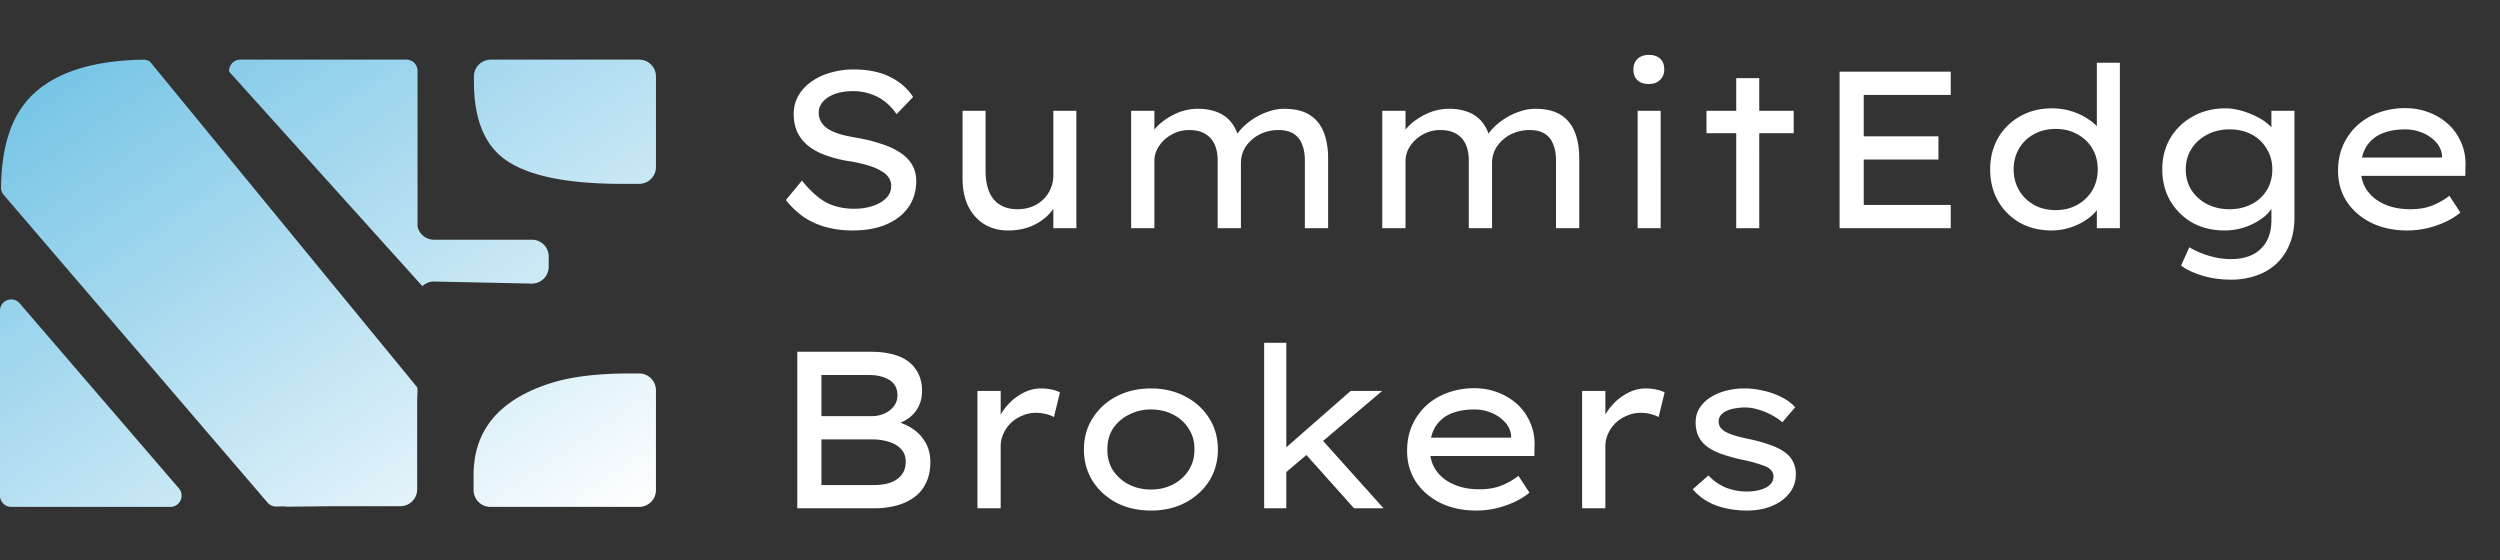
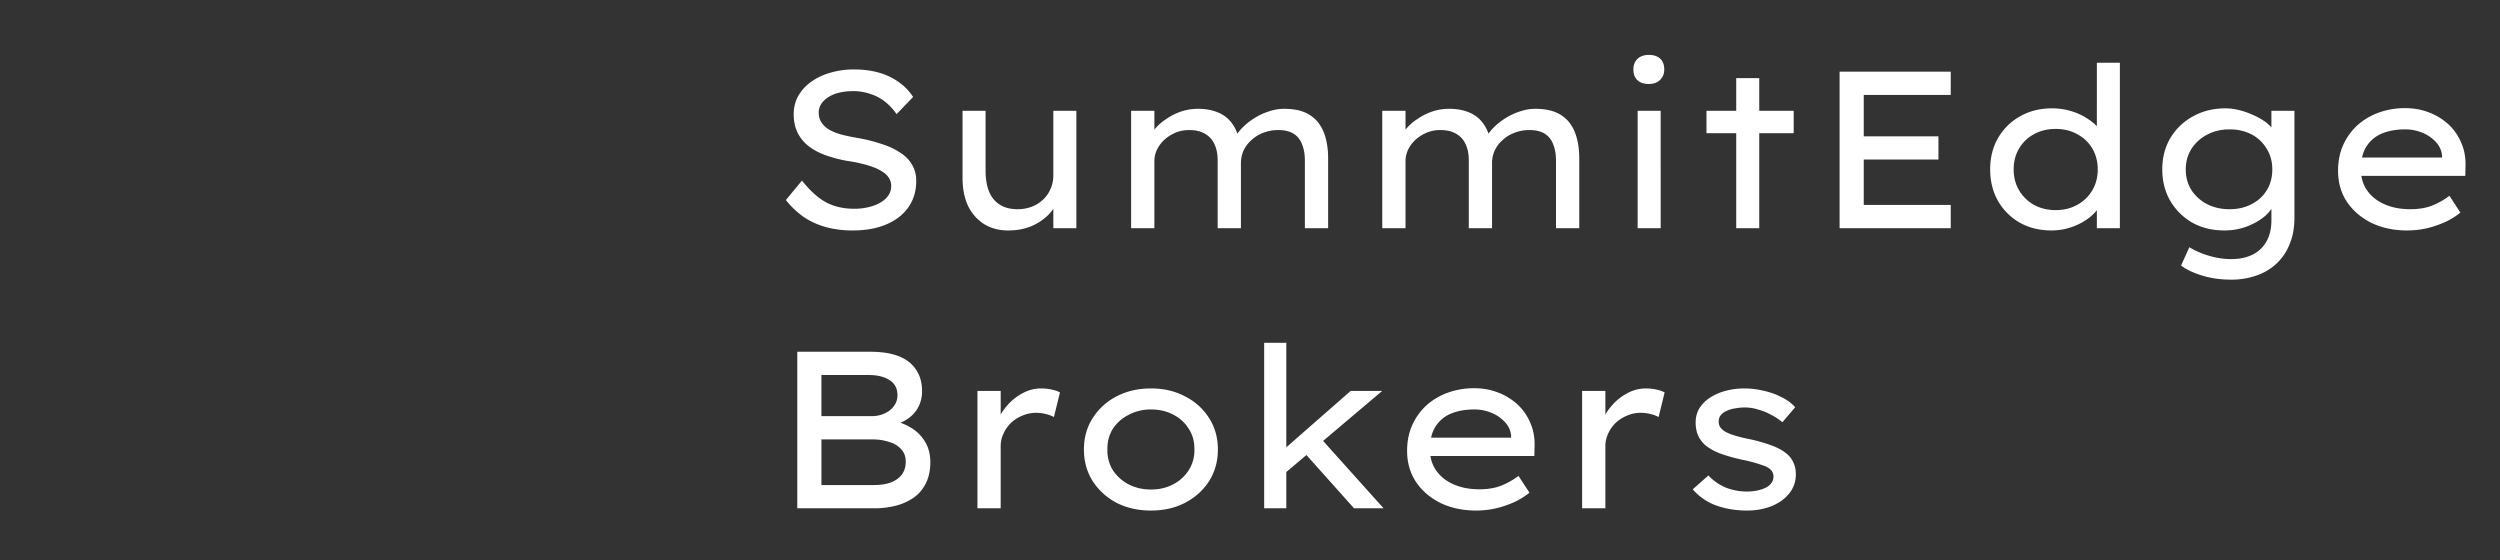
<svg xmlns="http://www.w3.org/2000/svg" width="241" height="54" fill="none">
  <rect width="100%" height="100%" fill="#333333" stroke="none" />
-   <path fill-rule="evenodd" clip-rule="evenodd" d="M40.717 27.587a1.611 1.611 0 011.151-.448l9.373.2a1.62 1.62 0 001.653-1.622v-.987a1.62 1.62 0 00-1.619-1.622h-9.441a1.62 1.62 0 01-1.583-1.28V6.83a1.08 1.08 0 00-1.08-1.082H23.168c-.673 0-1.117.575-1.08 1.157l18.63 20.682zM14.456 5.937a1.051 1.051 0 00-.61-.185c-4.655.07-8.121 1.104-10.4 3.101C1.16 10.858.158 13.935.098 18.083c-.004.258.09.508.257.704l25.44 29.667c.204.239.503.377.818.374.25-.003.498-.009.741-.016.112.023.228.034.346.033l4.01-.046h6.886a1.62 1.62 0 001.619-1.622v-8.688c.017-.282.027-.57.032-.864a1.034 1.034 0 00-.032-.275v-.018L14.455 5.938zM1.896 29.24C1.244 28.481 0 28.944 0 29.946v17.835a1.08 1.08 0 001.08 1.081h15.346c.924 0 1.42-1.086.818-1.787L1.897 29.24zM47.305 5.75a1.62 1.62 0 00-1.619 1.621v.5c0 3.295.854 5.682 2.561 7.16 2.087 1.795 5.987 2.693 11.7 2.693h1.669a1.62 1.62 0 001.618-1.622V7.37a1.62 1.62 0 00-1.618-1.623H47.304zm5.938 31.139c-5.06 1.563-7.589 4.53-7.589 8.901v1.451a1.62 1.62 0 001.62 1.622h14.342a1.62 1.62 0 001.618-1.622v-9.617A1.62 1.62 0 0061.615 36h-.88c-3.056 0-5.554.296-7.493.887z" fill="url(#paint0_linear_184_344)" />
  <path d="M82.204 22.216a9.807 9.807 0 01-2.587-.324 7.38 7.38 0 01-2.134-.97 8.419 8.419 0 01-1.725-1.638l1.552-1.876c.79.992 1.574 1.696 2.35 2.113.776.402 1.674.604 2.695.604.617 0 1.2-.087 1.746-.26.546-.172.984-.423 1.315-.754.33-.33.495-.725.495-1.185 0-.302-.079-.568-.237-.798a1.752 1.752 0 00-.625-.582 4.29 4.29 0 00-.927-.453 8.183 8.183 0 00-1.1-.323c-.387-.1-.79-.18-1.206-.237a12.644 12.644 0 01-2.264-.582c-.661-.244-1.222-.553-1.681-.927a3.784 3.784 0 01-1.013-1.293c-.23-.503-.345-1.078-.345-1.725 0-.632.143-1.214.43-1.746a4.255 4.255 0 011.23-1.358 5.831 5.831 0 011.853-.884 7.771 7.771 0 012.285-.323c.877 0 1.675.1 2.393.301a6.058 6.058 0 011.919.906c.56.388 1.027.87 1.4 1.444l-1.594 1.66a5.205 5.205 0 00-1.143-1.229 4.465 4.465 0 00-1.422-.733 4.952 4.952 0 00-1.617-.258c-.647 0-1.222.086-1.725.258-.489.173-.877.417-1.164.733a1.535 1.535 0 00-.431 1.1c0 .33.079.625.237.883.158.26.388.49.69.69.302.187.69.352 1.164.496.474.13 1.013.244 1.617.345.819.144 1.573.33 2.263.56.704.216 1.308.49 1.811.82.517.316.912.704 1.186 1.164.287.46.43.999.43 1.616 0 .963-.25 1.804-.754 2.523-.503.718-1.214 1.271-2.134 1.66-.905.388-1.983.582-3.233.582zm14.983 0c-.877 0-1.646-.202-2.307-.604-.661-.417-1.178-.999-1.552-1.746-.36-.762-.539-1.667-.539-2.716v-6.467h2.22v5.777c0 .79.115 1.466.345 2.026.23.546.575.963 1.035 1.25.46.288 1.028.432 1.703.432.489 0 .941-.08 1.358-.237a3.183 3.183 0 001.078-.669 2.96 2.96 0 00.733-1.034c.187-.403.28-.848.28-1.337v-6.208h2.22V22h-2.22v-2.371l.388-.259c-.172.489-.481.956-.927 1.401a5.266 5.266 0 01-1.638 1.057c-.647.258-1.373.388-2.177.388zM109.04 22V10.683h2.242v2.759l-.582.086c.115-.345.316-.697.604-1.056a4.68 4.68 0 011.078-.97 6.05 6.05 0 011.422-.733 5.1 5.1 0 011.703-.28c.705 0 1.337.115 1.897.345.561.23 1.014.582 1.359 1.056.359.474.596 1.063.711 1.768l-.517-.13.15-.366c.173-.302.41-.604.712-.906a6.063 6.063 0 011.099-.862 6.042 6.042 0 011.38-.647 4.498 4.498 0 011.509-.258c1.006 0 1.818.194 2.436.582.618.388 1.07.941 1.358 1.66.287.718.431 1.573.431 2.565V22h-2.242v-6.489c0-.646-.093-1.185-.28-1.616a1.997 1.997 0 00-.819-1.013c-.374-.23-.863-.345-1.466-.345a3.91 3.91 0 00-1.423.258 3.42 3.42 0 00-1.142.69c-.331.288-.59.625-.776 1.013a3.035 3.035 0 00-.259 1.25V22h-2.242v-6.532c0-.603-.101-1.12-.302-1.552a2.15 2.15 0 00-.905-1.013c-.403-.244-.913-.366-1.531-.366-.488 0-.934.086-1.336.258a3.825 3.825 0 00-1.078.69 3.32 3.32 0 00-.712.97 2.56 2.56 0 00-.237 1.078V22h-2.242zm24.21 0V10.683h2.242v2.759l-.582.086c.115-.345.316-.697.603-1.056a4.7 4.7 0 011.078-.97 6.037 6.037 0 011.423-.733 5.1 5.1 0 011.703-.28c.704 0 1.336.115 1.897.345a3.1 3.1 0 011.358 1.056c.359.474.596 1.063.711 1.768l-.517-.13.151-.366a4.33 4.33 0 01.711-.906 6.07 6.07 0 011.1-.862 6.054 6.054 0 011.379-.647 4.506 4.506 0 011.509-.258c1.006 0 1.818.194 2.436.582.618.388 1.071.941 1.358 1.66.288.718.431 1.573.431 2.565V22h-2.242v-6.489c0-.646-.093-1.185-.28-1.616a1.987 1.987 0 00-.819-1.013c-.374-.23-.862-.345-1.466-.345a3.91 3.91 0 00-1.423.258 3.42 3.42 0 00-1.142.69 3.126 3.126 0 00-.776 1.013 3.035 3.035 0 00-.259 1.25V22h-2.242v-6.532c0-.603-.1-1.12-.301-1.552a2.153 2.153 0 00-.906-1.013c-.402-.244-.912-.366-1.53-.366a3.36 3.36 0 00-1.337.258 3.84 3.84 0 00-1.078.69 3.3 3.3 0 00-.711.97 2.56 2.56 0 00-.237 1.078V22h-2.242zm24.619 0V10.683h2.22V22h-2.22zm1.078-13.904c-.475 0-.841-.122-1.1-.367-.258-.244-.388-.589-.388-1.034 0-.417.13-.755.388-1.014.273-.258.64-.388 1.1-.388.474 0 .84.123 1.099.367s.388.59.388 1.035c0 .416-.136.754-.41 1.013-.258.258-.618.388-1.077.388zM167.372 22V7.535h2.22V22h-2.22zm-2.867-9.162v-2.155h8.407v2.155h-8.407zM177.337 22V6.91h10.714v2.242h-8.386v10.606h8.386V22h-10.714zm1.142-6.618V13.14h8.386v2.242h-8.386zm19.303 6.834c-1.165 0-2.192-.252-3.083-.755a5.616 5.616 0 01-2.091-2.09c-.503-.892-.755-1.905-.755-3.04 0-1.136.252-2.142.755-3.018a5.565 5.565 0 012.112-2.091c.906-.518 1.933-.777 3.083-.777a6.24 6.24 0 011.897.28 5.84 5.84 0 011.595.755c.475.302.841.64 1.1 1.013.258.36.388.719.388 1.078l-.647.043V6.048h2.22V22h-2.22v-2.867l.431.065c0 .345-.136.69-.409 1.034-.259.345-.611.669-1.057.97a6.029 6.029 0 01-1.53.733 5.757 5.757 0 01-1.789.28zm.388-1.962c.79 0 1.487-.173 2.091-.517a3.762 3.762 0 001.444-1.402c.345-.589.517-1.257.517-2.004 0-.748-.172-1.416-.517-2.005a3.61 3.61 0 00-1.444-1.38c-.604-.345-1.301-.517-2.091-.517-.791 0-1.495.172-2.113.517-.604.33-1.078.79-1.423 1.38-.345.589-.517 1.257-.517 2.005 0 .747.172 1.415.517 2.004a3.8 3.8 0 001.423 1.402c.618.345 1.322.517 2.113.517zm16.914 6.704c-1.006 0-1.933-.13-2.781-.388-.848-.259-1.531-.582-2.048-.97l.797-1.768c.302.187.662.367 1.078.54.417.172.877.316 1.38.43a7.037 7.037 0 001.574.173c.804 0 1.494-.144 2.069-.431a3.092 3.092 0 001.337-1.272c.316-.56.474-1.243.474-2.048v-1.832l.237.15c-.086.432-.367.856-.841 1.272-.46.403-1.042.74-1.746 1.014a6.147 6.147 0 01-2.177.388c-1.164 0-2.199-.252-3.104-.755a5.78 5.78 0 01-2.113-2.09c-.517-.892-.776-1.905-.776-3.04 0-1.136.259-2.142.776-3.018a5.646 5.646 0 012.177-2.091c.92-.518 1.969-.777 3.148-.777.388 0 .797.05 1.228.151.446.101.877.245 1.294.432a6.59 6.59 0 011.142.603c.345.23.625.482.841.755.23.258.359.517.388.776l-.474.172v-2.651h2.22v10.282c0 .992-.158 1.854-.474 2.587a5.11 5.11 0 01-1.272 1.876 5.464 5.464 0 01-1.94 1.142 7.329 7.329 0 01-2.414.388zm-.151-6.79c.804 0 1.516-.166 2.134-.496a3.626 3.626 0 001.466-1.358c.345-.575.517-1.236.517-1.983 0-.748-.18-1.409-.539-1.984a3.61 3.61 0 00-1.444-1.38c-.618-.33-1.33-.495-2.134-.495-.819 0-1.545.172-2.178.517-.632.33-1.135.79-1.509 1.38-.359.575-.538 1.229-.538 1.962 0 .733.179 1.394.538 1.983a3.945 3.945 0 001.509 1.358c.633.33 1.359.496 2.178.496zm17.117 2.048c-1.294 0-2.443-.245-3.449-.733-1.006-.503-1.797-1.186-2.372-2.048-.56-.862-.84-1.854-.84-2.975 0-.92.165-1.746.495-2.48a5.81 5.81 0 011.359-1.896 6.229 6.229 0 012.069-1.229 7.385 7.385 0 012.544-.431c.819 0 1.581.136 2.285.41a5.772 5.772 0 011.875 1.142c.532.489.941 1.07 1.229 1.746.302.661.445 1.394.431 2.199l-.022 1.035h-10.455l-.495-1.768h9.032l-.323.28v-.517a2.241 2.241 0 00-.604-1.272 3.633 3.633 0 00-1.293-.884 4.277 4.277 0 00-1.66-.323c-.863 0-1.617.136-2.264.41a3.213 3.213 0 00-1.487 1.271c-.345.56-.518 1.28-.518 2.156 0 .79.202 1.473.604 2.048.402.575.963 1.02 1.681 1.336.719.317 1.545.475 2.48.475.804 0 1.501-.115 2.091-.345a7.002 7.002 0 001.681-.949l1.056 1.617c-.373.316-.84.61-1.401.884a9.928 9.928 0 01-1.811.625 8.628 8.628 0 01-1.918.216zM76.858 49V33.91h7.07c1.078 0 1.983.144 2.716.431.733.288 1.286.719 1.66 1.294.388.56.582 1.25.582 2.07 0 .804-.244 1.501-.733 2.09-.488.575-1.178.97-2.07 1.186l.066-.41a5.34 5.34 0 011.789.733c.531.345.955.79 1.272 1.337.316.546.474 1.185.474 1.918 0 .776-.144 1.452-.431 2.027a3.614 3.614 0 01-1.164 1.38 5.284 5.284 0 01-1.703.775 8.18 8.18 0 01-2.113.259h-7.415zm2.328-2.242h5.044c.632 0 1.171-.079 1.617-.237.46-.172.819-.424 1.078-.755.258-.344.388-.761.388-1.25 0-.503-.151-.912-.453-1.228-.288-.317-.676-.547-1.164-.69a4.957 4.957 0 00-1.574-.237h-4.936v4.397zm0-6.64h4.828c.46 0 .877-.086 1.25-.258.389-.172.69-.41.906-.712.23-.301.345-.646.345-1.034 0-.661-.252-1.15-.755-1.466-.503-.33-1.17-.496-2.004-.496h-4.57v3.967zM94.225 49V37.683h2.242v3.772l-.388-.56a4.63 4.63 0 01.948-1.725 5.058 5.058 0 011.53-1.25 3.665 3.665 0 011.79-.474c.359 0 .704.035 1.034.107.345.072.611.166.798.28l-.582 2.372c-.23-.13-.503-.23-.819-.302a3.818 3.818 0 00-.884-.108c-.489 0-.941.094-1.358.28a3.53 3.53 0 00-1.1.712 3.41 3.41 0 00-.71 1.035 2.795 2.795 0 00-.26 1.185V49h-2.241zm16.733.216c-1.25 0-2.364-.252-3.341-.755-.963-.517-1.725-1.214-2.285-2.09-.561-.892-.841-1.905-.841-3.04 0-1.136.28-2.142.841-3.018a5.832 5.832 0 012.285-2.091c.977-.518 2.091-.776 3.341-.776 1.236 0 2.335.258 3.298.776a5.8 5.8 0 012.307 2.09c.56.877.841 1.883.841 3.019 0 1.135-.281 2.148-.841 3.04-.561.876-1.329 1.573-2.307 2.09-.963.503-2.062.755-3.298.755zm0-2.027c.791 0 1.502-.165 2.134-.496.647-.344 1.15-.804 1.509-1.38a3.48 3.48 0 00.539-1.982c.015-.748-.165-1.409-.539-1.984a3.688 3.688 0 00-1.509-1.38c-.632-.33-1.343-.495-2.134-.495a4.51 4.51 0 00-2.156.517 3.907 3.907 0 00-1.53 1.358c-.359.575-.532 1.236-.517 1.984a3.59 3.59 0 00.517 1.983 4.073 4.073 0 001.53 1.38c.647.33 1.366.495 2.156.495zm12.783-1.466l.043-2.414 6.424-5.626h3.039l-9.506 8.04zM121.865 49V33.048H124V49h-2.135zm8.666 0l-4.915-5.497 1.531-1.444 6.23 6.941h-2.846zm11.776.216c-1.294 0-2.444-.245-3.45-.733-1.006-.503-1.796-1.186-2.371-2.048-.56-.863-.841-1.854-.841-2.975 0-.92.166-1.746.496-2.48a5.823 5.823 0 011.358-1.896 6.233 6.233 0 012.07-1.229 7.385 7.385 0 012.544-.431c.819 0 1.58.136 2.285.41a5.772 5.772 0 011.875 1.142c.532.489.941 1.07 1.229 1.746.302.661.445 1.394.431 2.199l-.022 1.035h-10.455l-.496-1.768h9.033l-.324.28v-.517a2.233 2.233 0 00-.603-1.272 3.629 3.629 0 00-1.294-.884 4.268 4.268 0 00-1.659-.323c-.863 0-1.617.136-2.264.41a3.213 3.213 0 00-1.487 1.271c-.345.56-.518 1.28-.518 2.156 0 .79.201 1.473.604 2.048.402.575.963 1.02 1.681 1.336.719.317 1.545.475 2.479.475.805 0 1.502-.115 2.091-.345a6.99 6.99 0 001.682-.949l1.056 1.617c-.374.316-.841.61-1.401.884a9.954 9.954 0 01-1.811.625 8.628 8.628 0 01-1.918.216zm10.21-.216V37.683h2.242v3.772l-.389-.56a4.627 4.627 0 01.949-1.725 5.051 5.051 0 011.531-1.25 3.661 3.661 0 011.789-.474c.359 0 .704.035 1.034.107.345.072.611.166.798.28l-.582 2.372c-.23-.13-.503-.23-.819-.302a3.818 3.818 0 00-.884-.108c-.489 0-.941.094-1.358.28-.417.173-.783.41-1.099.712a3.419 3.419 0 00-.712 1.035 2.802 2.802 0 00-.258 1.185V49h-2.242zm15.902.216c-1.092 0-2.091-.166-2.996-.496a5.355 5.355 0 01-2.242-1.552l1.509-1.337a4.845 4.845 0 001.66 1.164 5.47 5.47 0 002.091.388c.302 0 .603-.029.905-.086a3.41 3.41 0 00.819-.259 1.54 1.54 0 00.582-.452 1.03 1.03 0 00.216-.647c0-.417-.244-.74-.733-.97a13.625 13.625 0 00-2.263-.647 16.62 16.62 0 01-2.199-.625c-.618-.244-1.114-.539-1.488-.884a2.86 2.86 0 01-.625-.927 3.371 3.371 0 01-.194-1.185c0-.475.115-.913.345-1.315a3.304 3.304 0 011.013-1.035 5.15 5.15 0 011.509-.668 6.97 6.97 0 011.854-.237c.589 0 1.186.071 1.789.215.618.13 1.193.33 1.725.604.546.258.999.589 1.358.991l-1.229 1.445a6.266 6.266 0 00-1.121-.733 5.804 5.804 0 00-1.25-.496 4.21 4.21 0 00-1.207-.194 5.35 5.35 0 00-.949.086 2.876 2.876 0 00-.84.237c-.23.1-.417.237-.561.41a.943.943 0 00-.215.625c0 .187.043.36.129.517.101.144.23.273.388.388.244.158.575.302.992.431.416.13.912.252 1.487.367a13.84 13.84 0 011.983.56c.589.202 1.078.453 1.466.755.331.244.575.539.733.884.173.345.259.74.259 1.185 0 .705-.216 1.322-.647 1.854-.417.518-.977.92-1.681 1.208-.705.287-1.495.43-2.372.43z" fill="#fff" />
  <defs>
    <linearGradient id="paint0_linear_184_344" x1="0" y1="5.748" x2="40.134" y2="64.612" gradientUnits="userSpaceOnUse">
      <stop stop-color="#6EC1E4" />
      <stop offset="1" stop-color="#fff" />
    </linearGradient>
  </defs>
</svg>